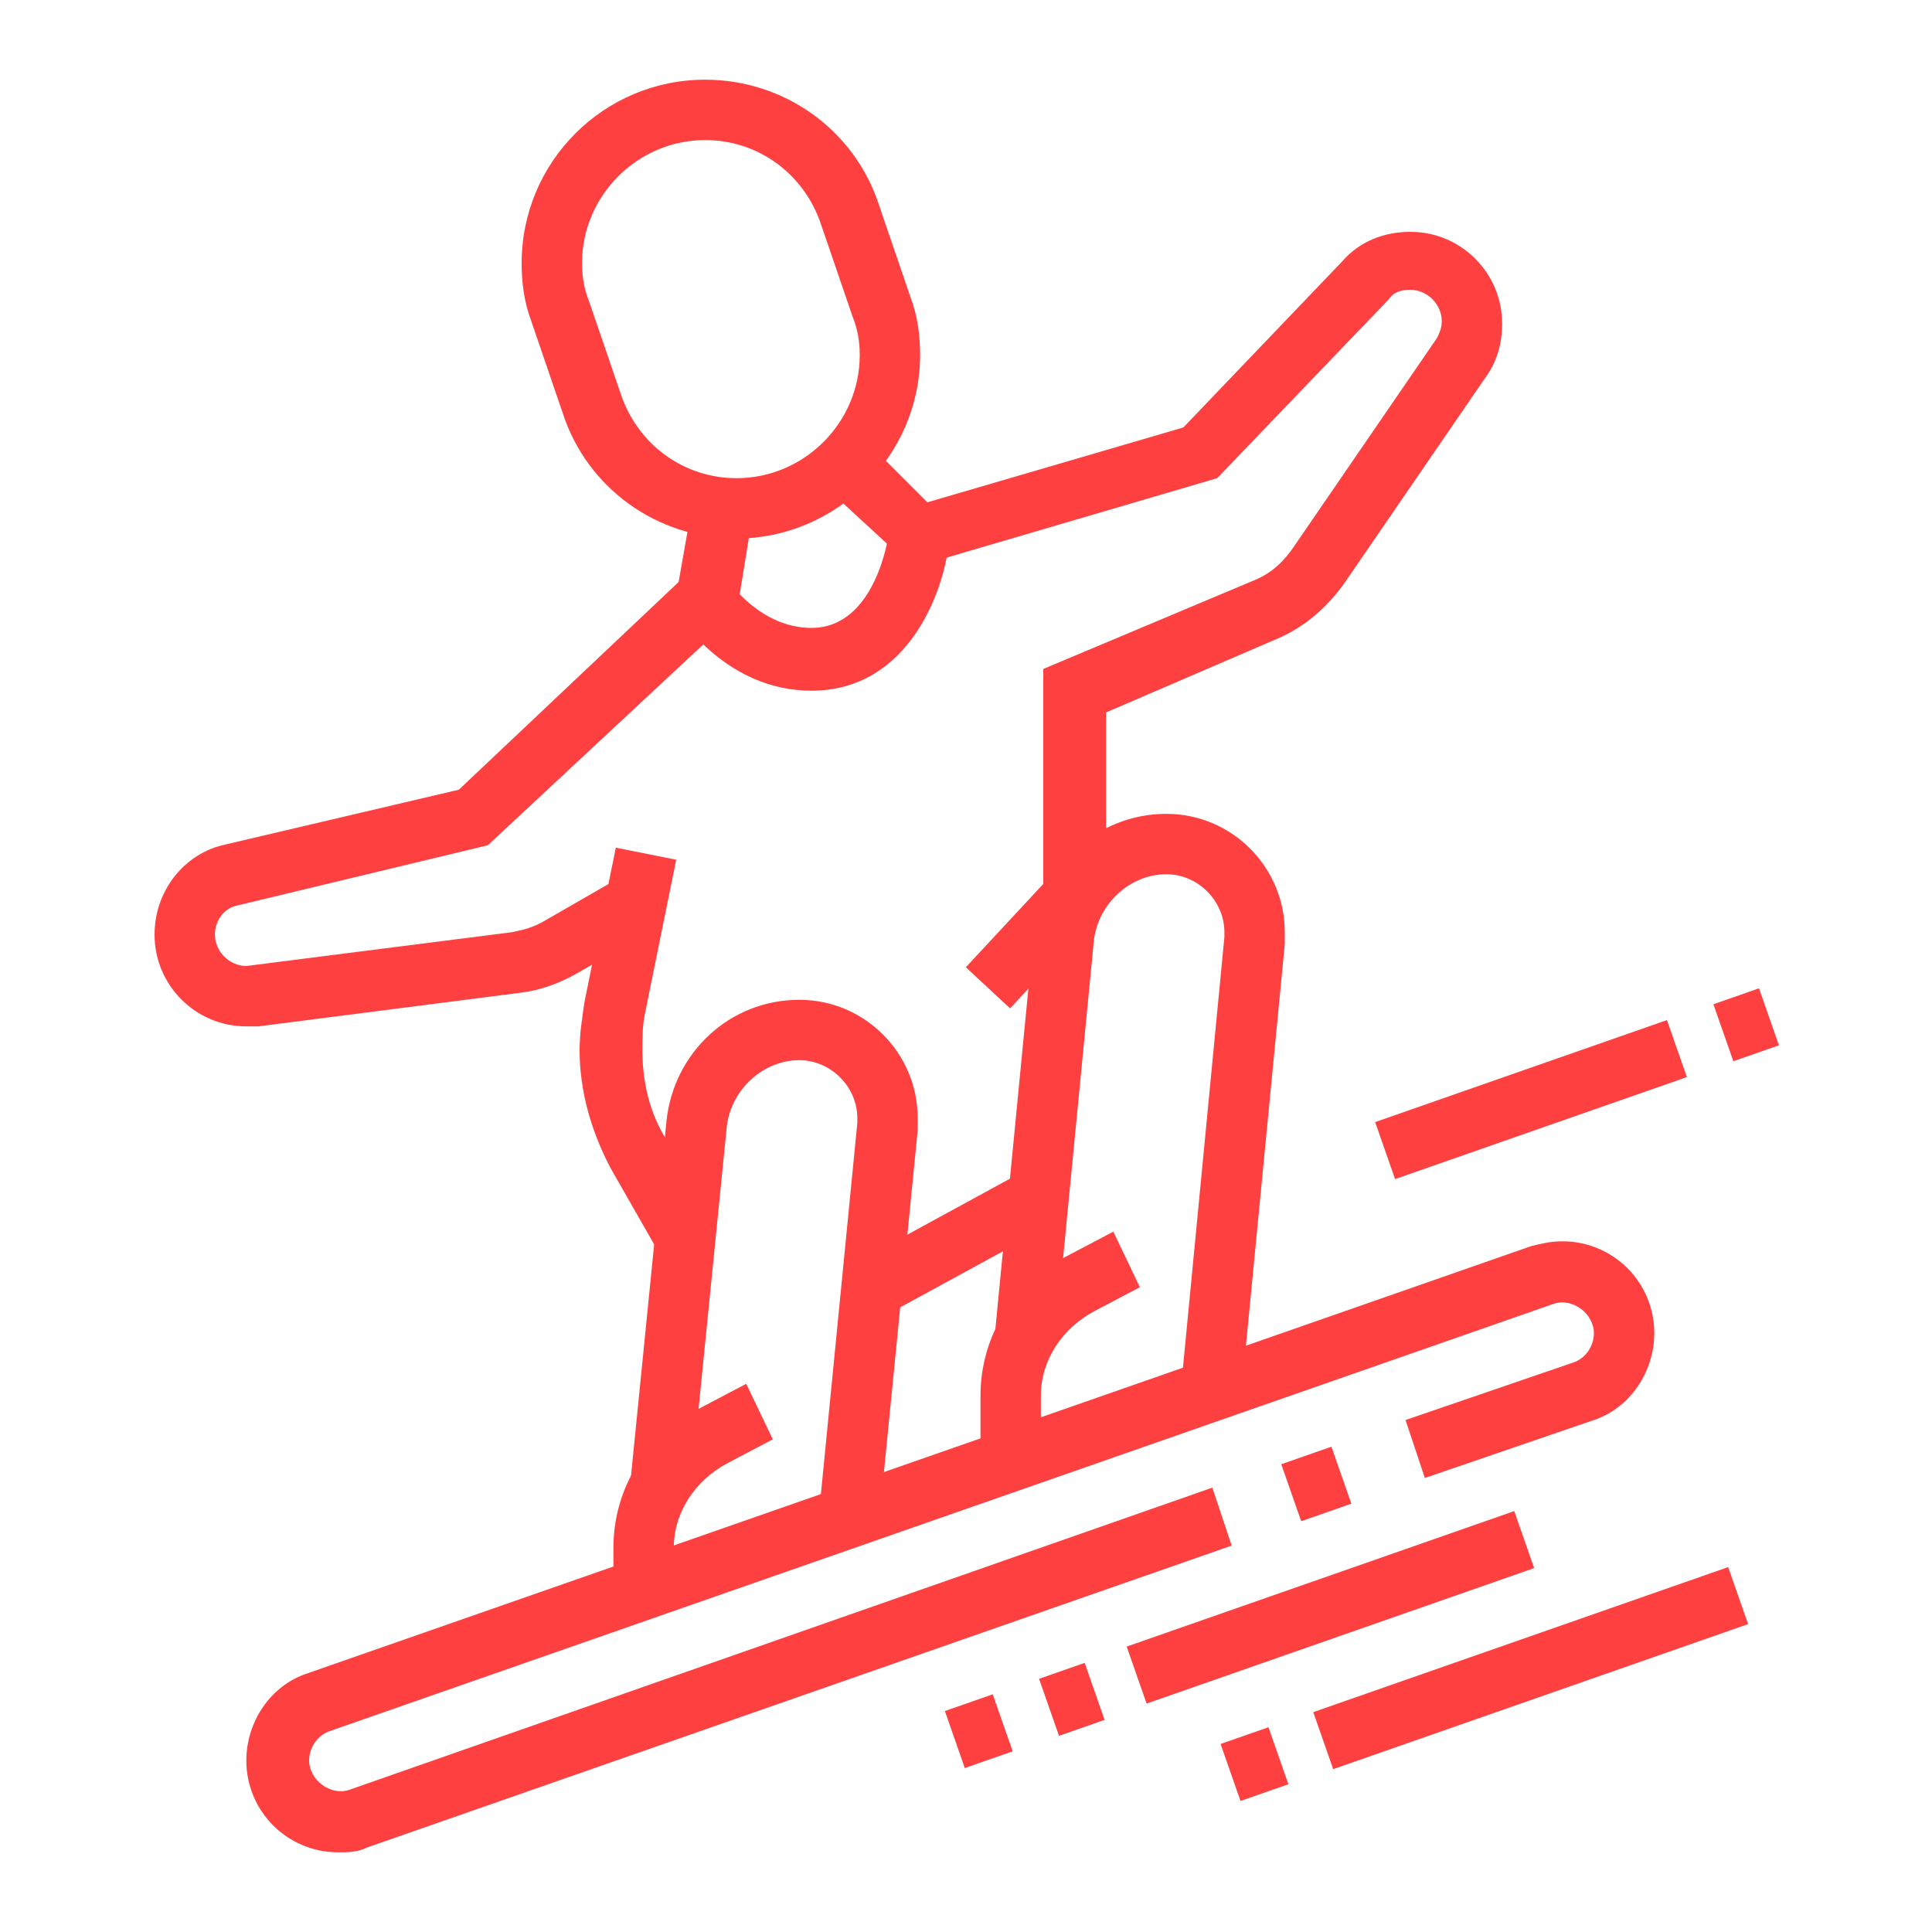
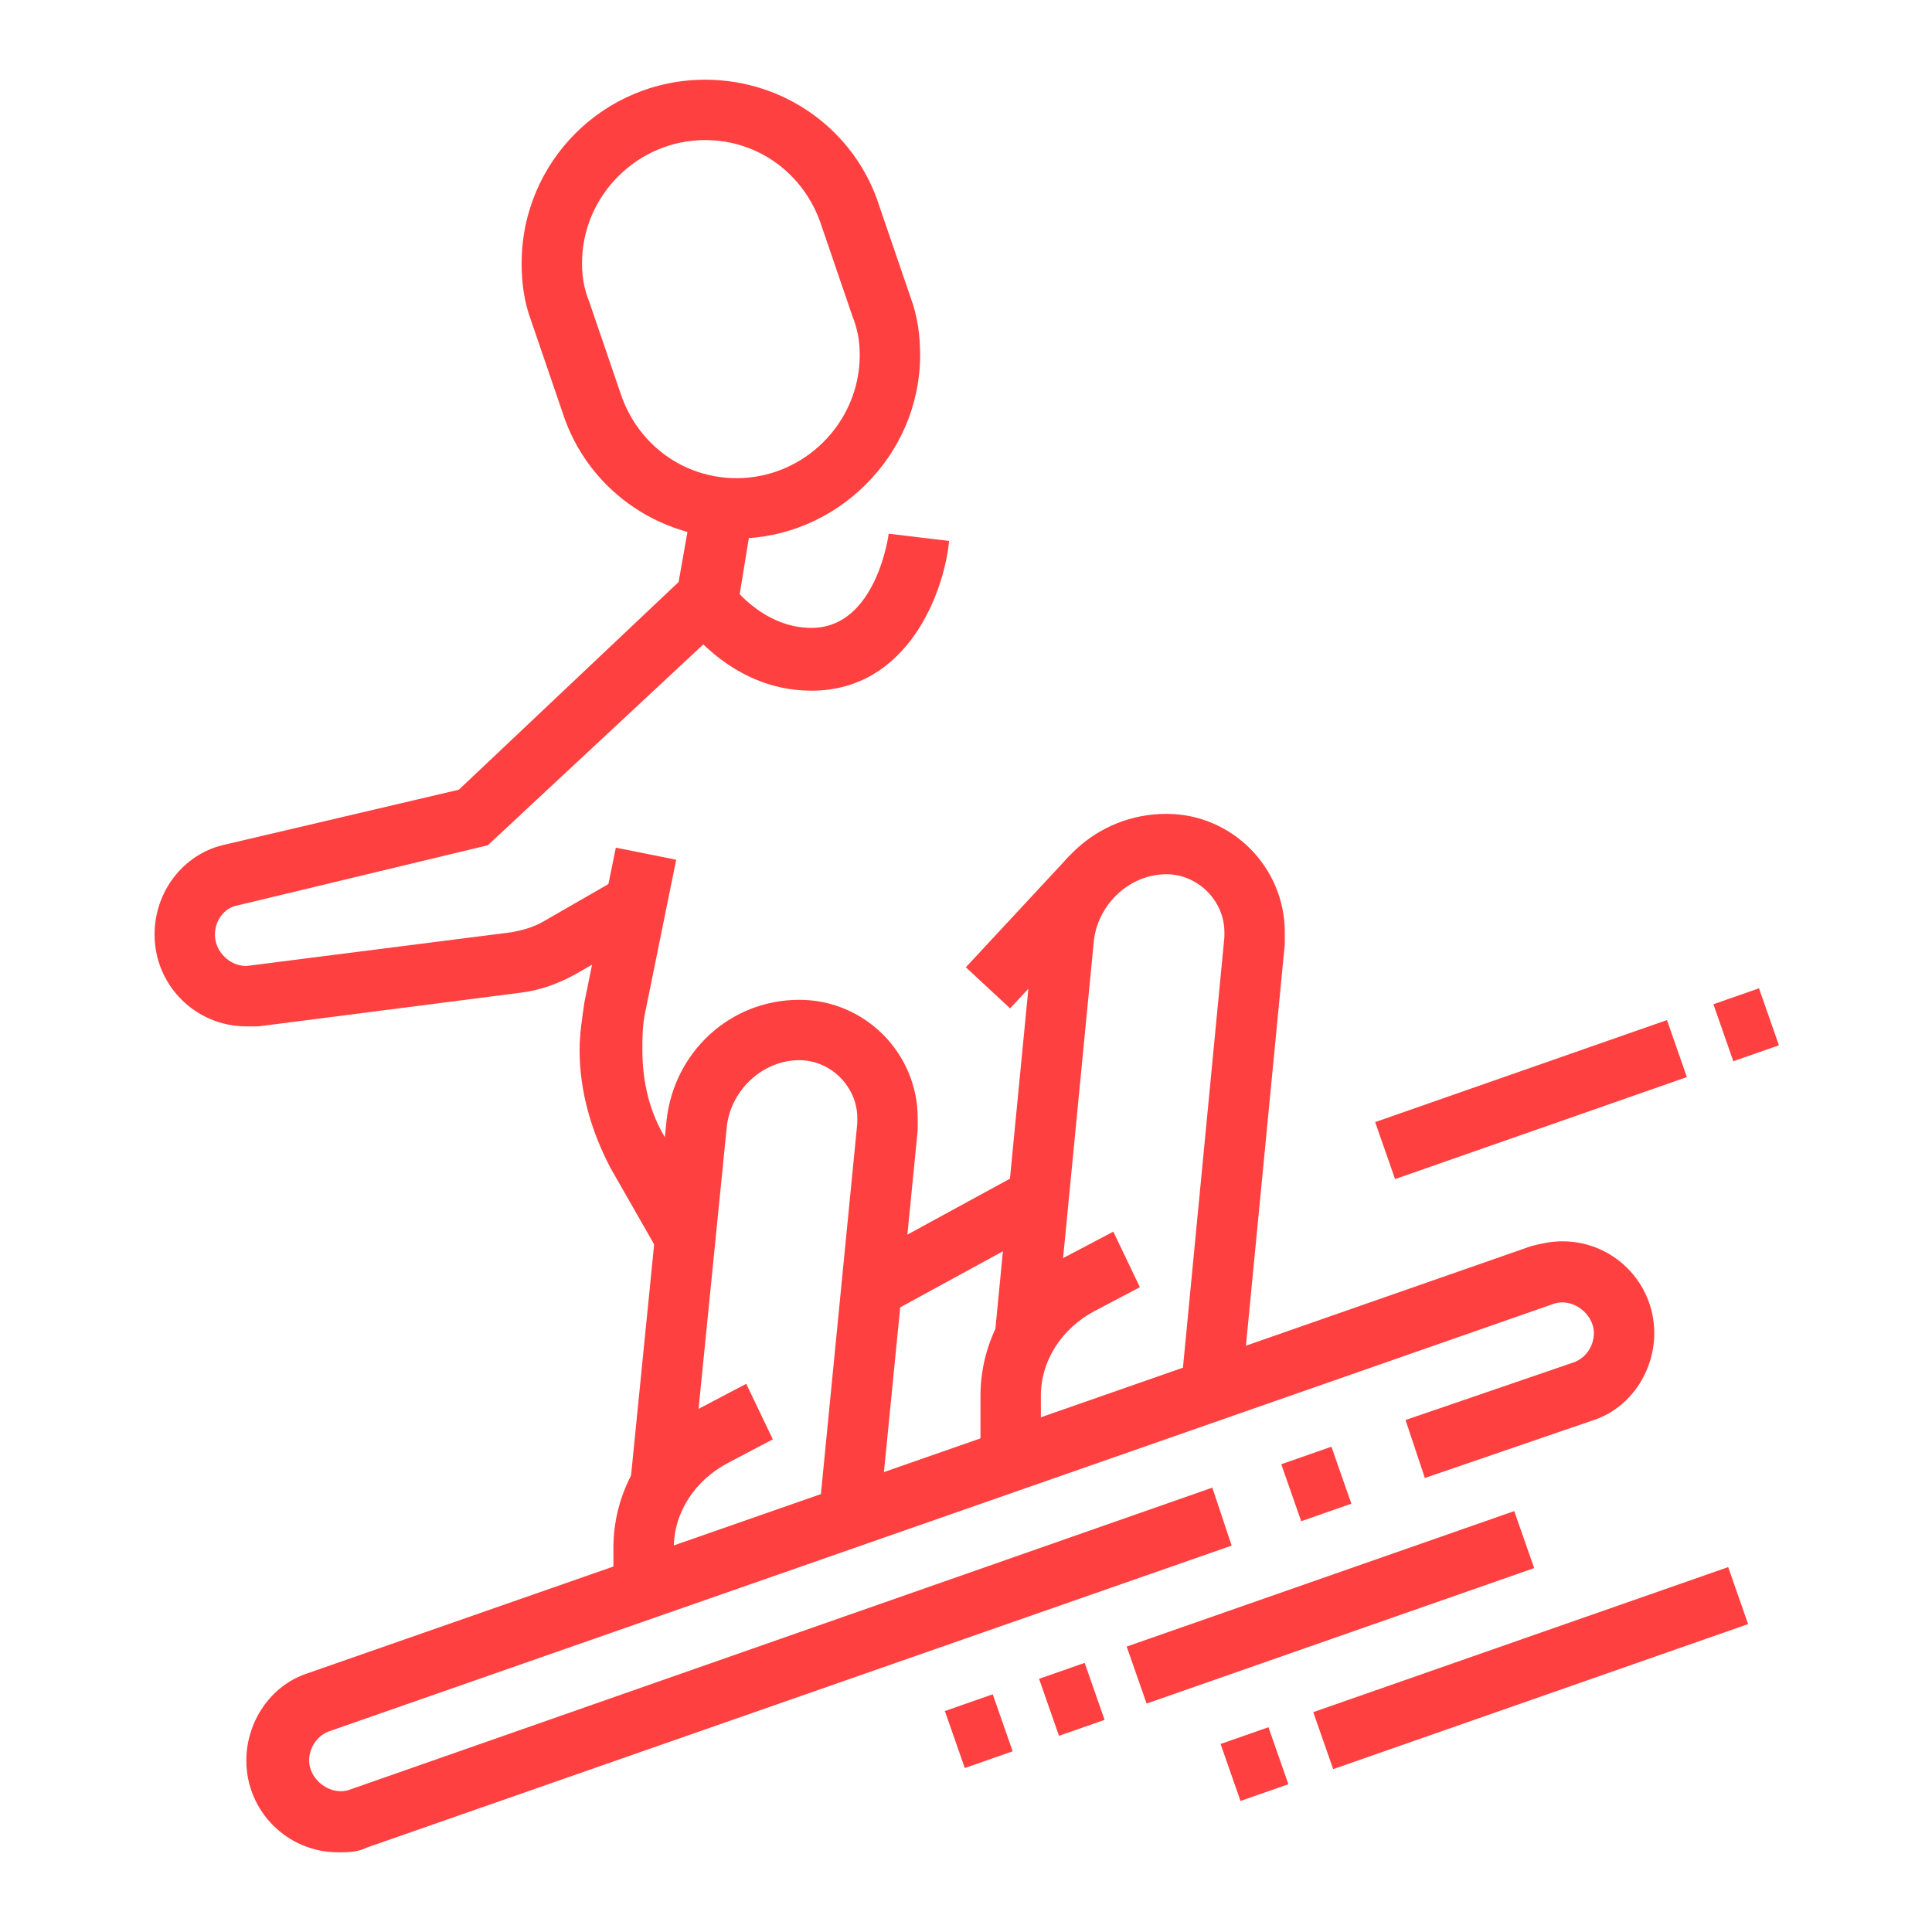
<svg xmlns="http://www.w3.org/2000/svg" version="1.1" id="Layer_1" x="0px" y="0px" width="80px" height="80px" viewBox="0 0 80 80" style="enable-background:new 0 0 80 80;" xml:space="preserve">
  <style type="text/css">
	.st0{display:none;}
	.st1{display:inline;fill:#FF4040;}
	.st2{fill:#FF4040;}
</style>
  <g class="st0">
    <path class="st1" d="M13.2,75.7l-0.7-2.4l6.2-1.9c3.2-1,4.2-3.2,5.4-5.6l0.4-0.8c2.1-4.3,5.9-5.3,8.8-5.6c3.8-0.5,5.4-3.3,6.1-4.6   l0.2-0.3c2.6-4.6,7-5,8.9-5.2l0.4,0c2.8-0.3,5.2-2.2,6.2-4.9c2.2-6,7.8-6.5,9.9-6.7l0.4,0c2.2-0.2,4.1-1.4,5.4-3.2l3.5-5l2.1,1.4   l-3.5,5c-1.7,2.4-4.3,3.9-7.2,4.3l-0.5,0c-2,0.2-6.1,0.6-7.8,5c-1.3,3.6-4.5,6.1-8.3,6.5l-0.4,0c-1.6,0.1-4.9,0.5-6.9,3.9L41.7,56   c-0.9,1.6-2.9,5.3-8,5.9c-3.6,0.5-5.6,1.7-6.9,4.2l-0.4,0.8c-1.3,2.6-2.7,5.6-6.9,6.9L13.2,75.7z" />
    <path class="st1" d="M37.3,70.5l-1.2-2.2c1.3-0.7,2.8-1.1,4.8-1.4c3.8-0.5,5.4-3.3,6.1-4.6l0.2-0.3c2.6-4.6,7-5,8.9-5.2l0.4,0   c2.8-0.3,5.2-2.2,6.2-4.9c1.3-3.5,3.9-5.6,7.7-6.4l0.5,2.5c-2.9,0.6-4.8,2.2-5.8,4.8c-1.3,3.6-4.5,6.1-8.3,6.5l-0.4,0   c-1.6,0.1-4.9,0.5-6.9,3.9l-0.1,0.3c-0.9,1.6-2.9,5.3-8,5.9C39.6,69.7,38.4,70,37.3,70.5z" />
    <path class="st1" d="M54.3,74.6l-1.7-1.9c1.1-1,1.7-2.1,2.1-2.8l0.2-0.3c2.6-4.6,7-5,8.9-5.2l0.4,0c2.8-0.3,5.2-2.2,6.2-4.9   c0.7-1.9,1.8-3.4,3.4-4.5l1.5,2c-1.1,0.8-1.9,1.9-2.5,3.4c-1.3,3.6-4.5,6.1-8.3,6.5l-0.4,0c-1.6,0.1-4.9,0.5-6.9,3.9l-0.1,0.3   C56.4,72,55.6,73.3,54.3,74.6z" />
-     <path class="st1" d="M8.7,62.6c-2.1,0-3.8-1.7-3.8-3.8c0-8.5,13.9-22.5,18.1-26.6l1.8,1.8C14.3,44.1,7.4,53.9,7.4,58.8   c0,0.7,0.6,1.3,1.3,1.3c16.1,0,57-27.2,57-44.3c0-2.1-2.3-3.8-5.1-3.8c-6.7,0-18.5,6.7-30.8,17.5l-1.7-1.9   C41.1,16.1,53.2,9.4,60.7,9.4c4.2,0,7.6,2.8,7.6,6.3c0,12.3-16.4,25.6-23.5,30.7C31.5,56.1,17,62.6,8.7,62.6z" />
+     <path class="st1" d="M8.7,62.6c-2.1,0-3.8-1.7-3.8-3.8l1.8,1.8C14.3,44.1,7.4,53.9,7.4,58.8   c0,0.7,0.6,1.3,1.3,1.3c16.1,0,57-27.2,57-44.3c0-2.1-2.3-3.8-5.1-3.8c-6.7,0-18.5,6.7-30.8,17.5l-1.7-1.9   C41.1,16.1,53.2,9.4,60.7,9.4c4.2,0,7.6,2.8,7.6,6.3c0,12.3-16.4,25.6-23.5,30.7C31.5,56.1,17,62.6,8.7,62.6z" />
    <path class="st1" d="M37.7,30l-1.6-2c6.4-5.1,18.5-13.6,27.1-13.6c1.6,0,3.1,0.4,4.4,1.2l-1.3,2.2c-0.9-0.5-2-0.8-3.1-0.8   C57.5,17,48.2,21.7,37.7,30z" />
    <path class="st1" d="M11.9,57.9l-2.2-1.2c0.4-0.7,0.8-1.4,1.2-2.1l2.2,1.3C12.6,56.6,12.3,57.2,11.9,57.9z" />
    <path class="st1" d="M15.1,52.8l-2.1-1.5c2.4-3.4,5.6-7.2,9.3-10.9l1.8,1.8C20.6,45.9,17.5,49.5,15.1,52.8z" />
    <path class="st1" d="M39.1,42.5l-2.5-0.3c0.4-3.4,2.4-6.1,2.5-6.2l-7.2-4.3l1.3-2.2l7.2,4.3c0.8,0.4,1.2,1.3,1.2,2.2   c0,0.6-0.2,1.1-0.5,1.6C41.1,37.5,39.4,39.8,39.1,42.5z" />
    <path class="st1" d="M37.9,43.6l-0.3,0c-14-2.9-14.9-10.1-14.9-10.4l0-0.2l1.4-5.3c0.3-1,1.3-1.8,2.4-1.8c0.5,0,0.9,0.1,1.3,0.4   l6.8,4.1l-1.3,2.2l-6.8-4.1l-1.2,4.7c0.3,1,2.1,5.7,12.8,8c5.6-0.1,14.8-4.5,14.9-4.5l1.1,2.3C53.6,39,44,43.6,37.9,43.6z" />
    <path class="st1" d="M53.4,39c-0.6,0-9.4-0.1-14.3-3l1.3-2.2c4.3,2.6,12.8,2.6,13,2.6h0L53.4,39C53.4,39,53.4,39,53.4,39z" />
    <rect x="55.4" y="16" transform="matrix(0.435 -0.9 0.9 0.435 11.027 64.137)" class="st1" width="2.5" height="14.6" />
    <path class="st1" d="M12.9,70.8c-5.2-2.9-8-7.1-8-12h2.5c0,4,2.3,7.3,6.7,9.8L12.9,70.8z" />
    <path class="st1" d="M72.1,27.1h-2.5V23c0-2.6-0.9-5.1-2.7-7.1l-2-2.2l1.9-1.7l2,2.2c2.1,2.4,3.3,5.5,3.3,8.8V27.1z" />
    <rect x="3.6" y="29.6" class="st1" width="7.6" height="2.5" />
    <rect x="29" y="4.3" class="st1" width="2.5" height="7.6" />
    <rect x="11.9" y="10.1" transform="matrix(0.707 -0.707 0.707 0.707 -5.912 13.341)" class="st1" width="2.5" height="7.5" />
  </g>
  <g class="st0">
    <path class="st1" d="M43.8,70.8c-0.7,0-1.4-0.2-2-0.5l-9.8-6l1.3-2.2l9.8,6c0.2,0.1,0.4,0.2,0.6,0.2c5.4,0,8.2-2.6,8.5-2.9   c0.2-0.2,0.4-0.6,0.4-0.9c0-0.7-0.6-1.3-1.3-1.3c-0.3,0-0.6,0.1-0.9,0.4c-0.2,0.2-2.2,1.9-6,2.2l-0.4,0L15.3,48.2   c-0.2-0.1-0.4-0.2-0.7-0.2c-0.7,0-1.3,0.6-1.3,1.3c0,0.4,0.2,0.9,0.6,1.1l11.1,6.8l-1.3,2.2l-11.1-6.8c-1.1-0.7-1.8-1.9-1.8-3.2   c0-2.1,1.7-3.8,3.8-3.8c0.7,0,1.4,0.2,2,0.6l28.2,17.1c2.6-0.2,3.9-1.4,4-1.4c0.7-0.7,1.6-1.1,2.6-1.1c2.1,0,3.8,1.7,3.8,3.8   c0,1-0.4,2-1.1,2.7C53.7,67.5,50.3,70.8,43.8,70.8z" />
    <rect x="27.3" y="59.5" transform="matrix(0.52 -0.854 0.854 0.52 -38.134 53.55)" class="st1" width="2.5" height="2.4" />
    <rect x="27.4" y="53.7" transform="matrix(0.52 -0.854 0.854 0.52 -43.204 56.504)" class="st1" width="2.5" height="25.9" />
    <rect x="54.6" y="41.3" transform="matrix(0.52 -0.854 0.854 0.52 -21.572 74.904)" class="st1" width="2.5" height="30.7" />
    <rect x="71.7" y="65.9" transform="matrix(0.52 -0.854 0.854 0.52 -22.246 94.592)" class="st1" width="2.5" height="2.4" />
    <rect x="42.5" y="74.7" transform="matrix(0.52 -0.854 0.854 0.52 -43.809 73.857)" class="st1" width="2.5" height="2.4" />
    <path class="st1" d="M24,53.5c-1.1-0.7-1.7-1.8-1.7-3.1c0-1.1,0.5-2.1,1.3-2.8l7.6-6.3L24.8,36c-1.6-1.3-2.5-3.2-2.5-5.2   c0-1.5,0.5-2.9,1.4-4L31.7,16c1.1-1.4,2.7-2.2,4.5-2.2c2.8,0,5.1,2.3,5.1,5.1v4.8l4,4c0.7,0.7,1.1,1.7,1.1,2.7   c0,2.1-1.7,3.8-3.8,3.8c-1,0-2-0.4-2.7-1.1l-5.1-5.1c-0.7-0.7-1.1-1.7-1.1-2.7v-5.1h2.5v5.1c0,0.3,0.1,0.7,0.4,0.9l5.1,5.1   c0.2,0.2,0.6,0.4,0.9,0.4c0.7,0,1.3-0.6,1.3-1.3c0-0.3-0.1-0.7-0.4-0.9l-4.7-4.7v-5.8c0-1.4-1.1-2.5-2.5-2.5c-1,0-1.9,0.5-2.5,1.2   l-8.1,10.8c-0.5,0.7-0.8,1.6-0.8,2.5c0,1.3,0.6,2.5,1.6,3.3l8.8,7.1l-10,8.3c-0.3,0.2-0.4,0.5-0.4,0.8c0,0.4,0.2,0.7,0.5,0.9   L24,53.5z" />
    <path class="st1" d="M32.8,57.4L30.6,56l0.3-0.5c0.1-0.2,0.2-0.4,0.2-0.7c0-1-0.3-1.9-0.7-2.7l-1.1-1.9l8.3-7   c0.7-0.6,1.1-1.4,1.1-2.4c0-0.8-0.3-1.6-0.9-2.2l-8-8l4.8-4.8l1.8,1.8l-3,3l6.2,6.2c1,1,1.6,2.5,1.6,4c0,1.7-0.7,3.2-2,4.3   l-6.7,5.6l0,0c0.7,1.2,1.1,2.6,1.1,4c0,0.7-0.2,1.4-0.6,2L32.8,57.4z" />
    <path class="st1" d="M42.5,13.8c-2.8,0-5.1-2.3-5.1-5.1c0-1.4,0.5-2.6,1.5-3.6l1.3-1.3c1-1,2.2-1.5,3.6-1.5c2.8,0,5.1,2.3,5.1,5.1   c0,1.4-0.5,2.6-1.5,3.6l-1.3,1.3C45.2,13.3,43.9,13.8,42.5,13.8z M43.8,4.9c-0.7,0-1.3,0.3-1.8,0.7l-1.3,1.3C40.3,7.4,40,8,40,8.7   c0,1.4,1.1,2.5,2.5,2.5c0.7,0,1.3-0.3,1.8-0.7l1.3-1.3c0.5-0.5,0.7-1.1,0.7-1.8C46.3,6.1,45.2,4.9,43.8,4.9z" />
    <rect x="46.6" y="29.5" transform="matrix(0.441 -0.897 0.897 0.441 -2.85 61.366)" class="st1" width="2.5" height="6.9" />
    <rect x="26" y="13.4" transform="matrix(0.441 -0.897 0.897 0.441 -5.27 37.199)" class="st1" width="2.5" height="18.8" />
    <path class="st1" d="M75.5,54.3H61.5v-2.5h13.9l-7.3-11c-0.2-0.3-0.3-0.7-0.3-1.1c0-1,0.9-1.9,1.9-1.9h3.2l-8.4-9.5   c-0.3-0.4-0.5-0.8-0.5-1.3c0-1,0.9-1.9,1.9-1.9h3.2l-8.9-11.4l-8.9,11.4l3.2,0c1,0,1.9,0.9,1.9,1.9c0,0.5-0.2,0.9-0.5,1.3l-2,2.3   L52.1,29l1.1-1.3h-1.8c-1.4,0-2.5-1.1-2.5-2.5c0-0.6,0.2-1.1,0.5-1.6l8.9-11.4c1-1.2,3-1.2,4,0l8.9,11.4c0.3,0.4,0.5,1,0.5,1.6   c0,1.4-1.1,2.5-2.5,2.5h-1.8l7.5,8.5c0.4,0.5,0.6,1.1,0.6,1.7c0,1.4-1.1,2.5-2.5,2.5h-2l6.6,10c0.3,0.4,0.4,0.9,0.4,1.4   C78,53.2,76.9,54.3,75.5,54.3z M70.3,39.4L70.3,39.4C70.3,39.4,70.3,39.4,70.3,39.4z" />
    <path class="st1" d="M48.3,47l-2.1-1.4l3.4-5.2h-2c-1.4,0-2.5-1.1-2.5-2.5h5.7c1,0,1.9,0.9,1.9,1.9c0,0.4-0.1,0.7-0.3,1.1L48.3,47z    M50.2,39.4C50.2,39.4,50.2,39.4,50.2,39.4L50.2,39.4z" />
    <path class="st1" d="M5.2,48.2l-2.1-1.4l3.4-5.1h-2c-1.4,0-2.5-1.1-2.5-2.5c0-0.6,0.2-1.2,0.6-1.7l7.5-8.5H8.3   c-1.4,0-2.5-1.1-2.5-2.5c0-0.6,0.2-1.1,0.5-1.6l8.9-11.4c0.5-0.6,1.2-1,2-1l0,2.5L8.3,26.5l3.2,0c1,0,1.9,0.9,1.9,1.9   c0,0.5-0.2,0.9-0.5,1.3l-8.4,9.5l3.2,0c1,0,1.9,0.9,1.9,1.9c0,0.4-0.1,0.7-0.3,1.1L5.2,48.2z M7.2,40.7C7.2,40.7,7.2,40.7,7.2,40.7   L7.2,40.7z" />
  </g>
  <g>
    <path class="st2" d="M14,76.7c-2.1,0-3.8-1.7-3.8-3.8c0-1.6,1-3.1,2.5-3.6l50.7-17.7c0.4-0.1,0.8-0.2,1.3-0.2   c2.1,0,3.8,1.7,3.8,3.8c0,1.6-1,3.1-2.5,3.6l-7,2.4l-0.8-2.4l7-2.4c0.5-0.2,0.8-0.7,0.8-1.2c0-0.8-0.9-1.5-1.7-1.2L13.6,71.7   c-0.5,0.2-0.8,0.7-0.8,1.2c0,0.8,0.9,1.5,1.7,1.2l35.7-12.5l0.8,2.4L15.2,76.5C14.8,76.7,14.4,76.7,14,76.7z" />
    <rect x="53.4" y="60.2" transform="matrix(0.944 -0.33 0.33 0.944 -17.221 21.424)" class="st2" width="2.2" height="2.5" />
    <rect x="39.5" y="70.4" transform="matrix(0.944 -0.33 0.33 0.944 -21.395 17.428)" class="st2" width="2.1" height="2.5" />
    <rect x="43.4" y="69.1" transform="matrix(0.944 -0.33 0.33 0.944 -20.747 18.608)" class="st2" width="2" height="2.5" />
    <rect x="46.6" y="65.3" transform="matrix(0.944 -0.33 0.33 0.944 -18.886 21.916)" class="st2" width="17" height="2.5" />
    <rect x="57" y="44.3" transform="matrix(0.944 -0.33 0.33 0.944 -11.485 23.454)" class="st2" width="12.8" height="2.5" />
    <rect x="71.3" y="41.2" transform="matrix(0.944 -0.33 0.33 0.944 -9.955 26.22)" class="st2" width="2" height="2.5" />
    <rect x="50.9" y="71.8" transform="matrix(0.944 -0.33 0.33 0.944 -21.202 21.232)" class="st2" width="2.1" height="2.5" />
    <rect x="54.3" y="67.8" transform="matrix(0.944 -0.33 0.33 0.944 -19.254 24.812)" class="st2" width="18.2" height="2.5" />
    <path class="st2" d="M43.1,60.5h-2.5v-2.7c0-2.5,1.4-4.7,3.6-5.8l1.9-1l1.1,2.3l-1.9,1c-1.3,0.7-2.2,2-2.2,3.5V60.5z" />
    <path class="st2" d="M51.4,57.7l-2.5-0.2l1.8-18.7c0-0.1,0-0.2,0-0.2c0-1.3-1.1-2.4-2.4-2.4c-1.5,0-2.8,1.2-3,2.7l-1.6,16.5   l-2.5-0.2l1.6-16.5c0.3-2.8,2.6-5,5.5-5c2.7,0,4.9,2.2,4.9,4.9c0,0.2,0,0.3,0,0.5L51.4,57.7z" />
    <path class="st2" d="M27.9,65.8h-2.5v-1.7c0-2.5,1.4-4.7,3.6-5.8l1.9-1l1.1,2.3l-1.9,1c-1.3,0.7-2.2,2-2.2,3.5V65.8z" />
    <path class="st2" d="M36.4,63l-2.5-0.2l1.6-16.3c0-0.1,0-0.2,0-0.2c0-1.3-1.1-2.4-2.4-2.4c-1.5,0-2.8,1.2-3,2.7l-1.5,15l-2.5-0.2   l1.5-15c0.3-2.8,2.6-5,5.5-5c2.7,0,4.9,2.2,4.9,4.9c0,0.2,0,0.3,0,0.5L36.4,63z" />
    <rect x="39.9" y="37.3" transform="matrix(0.681 -0.733 0.733 0.681 -14.519 43.898)" class="st2" width="6.3" height="2.5" />
    <path class="st2" d="M30.5,22.3c-3.3,0-6.2-2.1-7.2-5.2L22,13.3c-0.3-0.8-0.4-1.6-0.4-2.4c0-4.2,3.4-7.6,7.6-7.6   c3.3,0,6.2,2.1,7.2,5.2l1.3,3.8c0.3,0.8,0.4,1.6,0.4,2.4C38.1,18.9,34.6,22.3,30.5,22.3z M29.2,5.8c-2.8,0-5.1,2.3-5.1,5.1   c0,0.6,0.1,1.1,0.3,1.6v0l1.3,3.8c0.7,2.1,2.6,3.5,4.8,3.5c2.8,0,5.1-2.3,5.1-5.1c0-0.6-0.1-1.1-0.3-1.6L34,9.3   C33.3,7.2,31.4,5.8,29.2,5.8z" />
-     <path class="st2" d="M45.7,37.2h-2.5v-9.5l8.8-3.7c0.7-0.3,1.2-0.8,1.6-1.4l5.9-8.6c0.1-0.2,0.2-0.4,0.2-0.7c0-0.7-0.6-1.3-1.3-1.3   c-0.4,0-0.7,0.1-0.9,0.4l-7.1,7.4l-12.6,3.7L34,20l1.8-1.8l2.6,2.6L49,17.7l6.6-6.9c0.7-0.8,1.7-1.2,2.8-1.2c2.1,0,3.8,1.7,3.8,3.8   c0,0.8-0.2,1.5-0.6,2.1l-5.9,8.6c-0.7,1-1.6,1.8-2.7,2.3l-7.2,3.1V37.2z" />
    <path class="st2" d="M27.3,51.9l-2-3.5c-0.8-1.5-1.3-3.2-1.3-4.9c0-0.7,0.1-1.3,0.2-2l1.3-6.4l2.5,0.5l-1.3,6.4   c-0.1,0.5-0.1,1-0.1,1.5c0,1.3,0.3,2.6,1,3.7l2,3.5L27.3,51.9z" />
    <rect x="35.6" y="50.2" transform="matrix(0.878 -0.479 0.479 0.878 -19.793 25.226)" class="st2" width="8" height="2.5" />
    <path class="st2" d="M33.6,28.6c-3.5,0-5.4-3-5.5-3.1l2.1-1.4c0,0,1.3,1.9,3.4,1.9c2.7,0,3.2-3.9,3.2-3.9l2.5,0.3   C39.1,24.5,37.6,28.6,33.6,28.6z" />
    <path class="st2" d="M10.2,42.5c-2.1,0-3.8-1.7-3.8-3.8c0-1.8,1.2-3.3,2.8-3.7l9.8-2.3l9.1-8.6l0.6-3.4l2.5,0.4l-0.7,4.3L20.2,35   L9.8,37.5c-0.5,0.1-0.9,0.6-0.9,1.2c0,0.7,0.6,1.3,1.3,1.3l11-1.4c0.5-0.1,0.9-0.2,1.4-0.5l3.3-1.9l1.3,2.2l-3.3,1.9   c-0.7,0.4-1.5,0.7-2.3,0.8l-10.9,1.4C10.4,42.5,10.3,42.5,10.2,42.5z" />
  </g>
  <g class="st0">
    <path class="st1" d="M19.7,71.7c-7.7,0-13.9-6.3-13.9-13.9S12,43.8,19.7,43.8c5.3,0,10.1,3,12.5,7.8L30,52.7   c-1.9-3.9-5.9-6.4-10.2-6.4c-6.3,0-11.4,5.1-11.4,11.4s5.1,11.4,11.4,11.4c5.3,0,10-3.7,11.1-8.9l2.5,0.6   C31.9,67.1,26.2,71.7,19.7,71.7z" />
    <path class="st1" d="M62.8,71.7c-6.5,0-12.1-4.4-13.6-10.8l2.5-0.6c1.2,5.2,5.8,8.8,11.1,8.8c6.3,0,11.4-5.1,11.4-11.4   s-5.1-11.4-11.4-11.4c-5.3,0-10,3.8-11.1,8.9l-2.5-0.5c1.4-6.3,7.1-10.9,13.6-10.9c7.7,0,13.9,6.3,13.9,13.9S70.5,71.7,62.8,71.7z" />
    <path class="st1" d="M59.6,18.5c-3.1,0-5.7-2.6-5.7-5.7c0-1.5,0.6-3,1.7-4l1.3-1.3c1.1-1.1,2.5-1.7,4-1.7c3.1,0,5.7,2.6,5.7,5.7   c0,1.5-0.6,3-1.7,4l-1.3,1.3C62.6,17.9,61.2,18.5,59.6,18.5z M60.9,8.3c-0.8,0-1.6,0.3-2.2,0.9l-1.3,1.3c-0.6,0.6-0.9,1.4-0.9,2.2   c0,1.7,1.4,3.2,3.2,3.2c0.8,0,1.6-0.3,2.2-0.9l1.3-1.3c0.6-0.6,0.9-1.4,0.9-2.2C64.1,9.7,62.7,8.3,60.9,8.3z" />
    <path class="st1" d="M42.7,31.1c-6.1,0-13.2-2-16.9-3.2c-2-0.7-3.7-2.2-4.4-4c-1-2.7-0.2-5.7,1.9-7.5l10-8.4   C35,6.7,37.5,6.8,39,8.3l6.5,6.7l-1.8,1.8l-6.5-6.7C36.6,9.5,35.7,9.4,35,10l-10,8.4c-1.3,1.1-1.8,3-1.2,4.6   c0.4,1.1,1.5,2.1,2.8,2.5c2.9,0.9,10.2,3,16.1,3V31.1z" />
    <rect x="27" y="14.9" transform="matrix(0.712 -0.702 0.702 0.712 -4.57 25.072)" class="st1" width="2.5" height="6.3" />
    <path class="st1" d="M42.5,13.4c-2.8,0-5.1-2.3-5.1-5.1s2.3-5.1,5.1-5.1s5.1,2.3,5.1,5.1S45.3,13.4,42.5,13.4z M42.5,5.8   c-1.4,0-2.5,1.1-2.5,2.5s1.1,2.5,2.5,2.5c1.4,0,2.5-1.1,2.5-2.5S43.9,5.8,42.5,5.8z" />
    <rect x="9.6" y="8.3" class="st1" width="2.5" height="2.5" />
-     <rect x="14.7" y="8.3" class="st1" width="10.1" height="2.5" />
    <rect x="5.8" y="31.1" class="st1" width="2.5" height="2.5" />
-     <rect x="10.9" y="31.1" class="st1" width="10.1" height="2.5" />
    <rect x="60.3" y="21" class="st1" width="2.5" height="2.5" />
    <rect x="65.3" y="21" class="st1" width="10.1" height="2.5" />
    <rect x="3.3" y="69.1" class="st1" width="2.5" height="2.5" />
    <rect x="8.3" y="69.1" class="st1" width="67.2" height="2.5" />
    <rect x="29.9" y="74.2" class="st1" width="2.5" height="2.5" />
    <rect x="34.9" y="74.2" class="st1" width="12.7" height="2.5" />
    <rect x="17.1" y="48.7" transform="matrix(0.673 -0.74 0.74 0.673 -28.178 36.191)" class="st1" width="19.5" height="2.5" />
    <polygon class="st1" points="62,58 55.7,43.8 46.2,43.8 46.2,41.3 57.3,41.3 64.4,57  " />
    <path class="st1" d="M66.9,41.7l-2-1.5c0.3-0.4,0.5-1,0.5-1.5c0-1.2-0.8-2.2-1.9-2.5l0.6-2.5c2.3,0.5,3.9,2.6,3.9,5   C67.9,39.8,67.5,40.9,66.9,41.7z" />
    <path class="st1" d="M57.6,43.1l-2.2-1.2l3-5.6c0.2-0.3,0.4-0.6,0.7-1l1.9,1.7c-0.2,0.2-0.3,0.3-0.4,0.5L57.6,43.1z" />
    <path class="st1" d="M31.1,42.5h-7.6c-2.1,0-3.8-1.7-3.8-3.8s1.7-3.8,3.8-3.8h2.9v2.5h-2.9c-0.7,0-1.3,0.6-1.3,1.3s0.6,1.3,1.3,1.3   h7.6V42.5z" />
    <path class="st1" d="M34.5,64.1c-0.9,0-1.8-0.5-2.4-1.2l-4.3-6.2c-0.3-0.5-0.5-1.1-0.5-1.7c0-1,0.5-1.9,1.3-2.5l8-6.1l-7.9-5.2   c-2.4-1.6-3.9-4.5-3.9-7.5c0-2.6,1-4.9,2.8-6.4l11.8-10.3c0.8-0.7,1.6-1.2,2.4-1.5c3.6-1.5,7.7-0.7,10.4,2.1c1.8,1.9,3,4.4,3.3,7   l0.6,5.3h5.4h0c1,0,2,0.4,2.7,1.1c0.7,0.7,1.1,1.7,1.1,2.7c0,2.1-1.7,3.8-3.8,3.8h-8.9c-1.9,0-3.6-1.5-3.8-3.4L48,27.4   c0-0.1-0.1-0.1-0.1-0.1l-8.7,7.1c-0.2,0.2-0.4,0.5-0.4,0.7c0,0.3,0.2,0.6,0.4,0.8l9.2,6.5c1.1,1,1.8,2.4,1.8,3.8c0,1.6-0.7,3.1-2,4   c-1,0.7-3.7,2.4-6.3,4c-1.4,0.9-2.9,1.8-3.9,2.4c0.4,0.8,0.8,1.8,0.8,2.8C38.7,62,36.8,64.1,34.5,64.1z M45.4,17.2   c-0.9,0-1.8,0.2-2.7,0.6c-0.6,0.2-1.1,0.6-1.7,1.1L29.2,29.1c-1.2,1.1-1.9,2.7-1.9,4.5c0,2.2,1.1,4.3,2.8,5.4L41,46.2l-10.9,8.3   c-0.2,0.1-0.2,0.3-0.2,0.4c0,0.1,0,0.2,0.1,0.2l4.3,6.2c0.1,0.1,0.2,0.2,0.3,0.1c0.7,0,1.6-0.8,1.6-1.9c0-0.7-0.4-1.6-1-2.4l-0.8-1   l1-0.8c0.7-0.5,2.7-1.8,5-3.2c2.4-1.5,5.2-3.2,6.1-3.9c0.7-0.5,1-1.2,1-2c0-0.7-0.3-1.4-0.8-1.9l-9.1-6.4c-0.9-0.7-1.5-1.7-1.5-2.9   c0-1.1,0.5-2,1.3-2.7l8.7-7.1c0.5-0.4,1.1-0.6,1.7-0.6h0c1.3,0,2.5,1,2.6,2.3l0.9,6.7c0.1,0.7,0.6,1.2,1.3,1.2h8.9   c0.7,0,1.3-0.6,1.3-1.3c0-0.3-0.1-0.7-0.4-0.9c-0.2-0.2-0.6-0.4-0.9-0.4c0,0,0,0,0,0h-7.7L53,24.9c-0.2-2.1-1.2-4.1-2.6-5.6   C49,17.9,47.3,17.2,45.4,17.2z" />
  </g>
</svg>